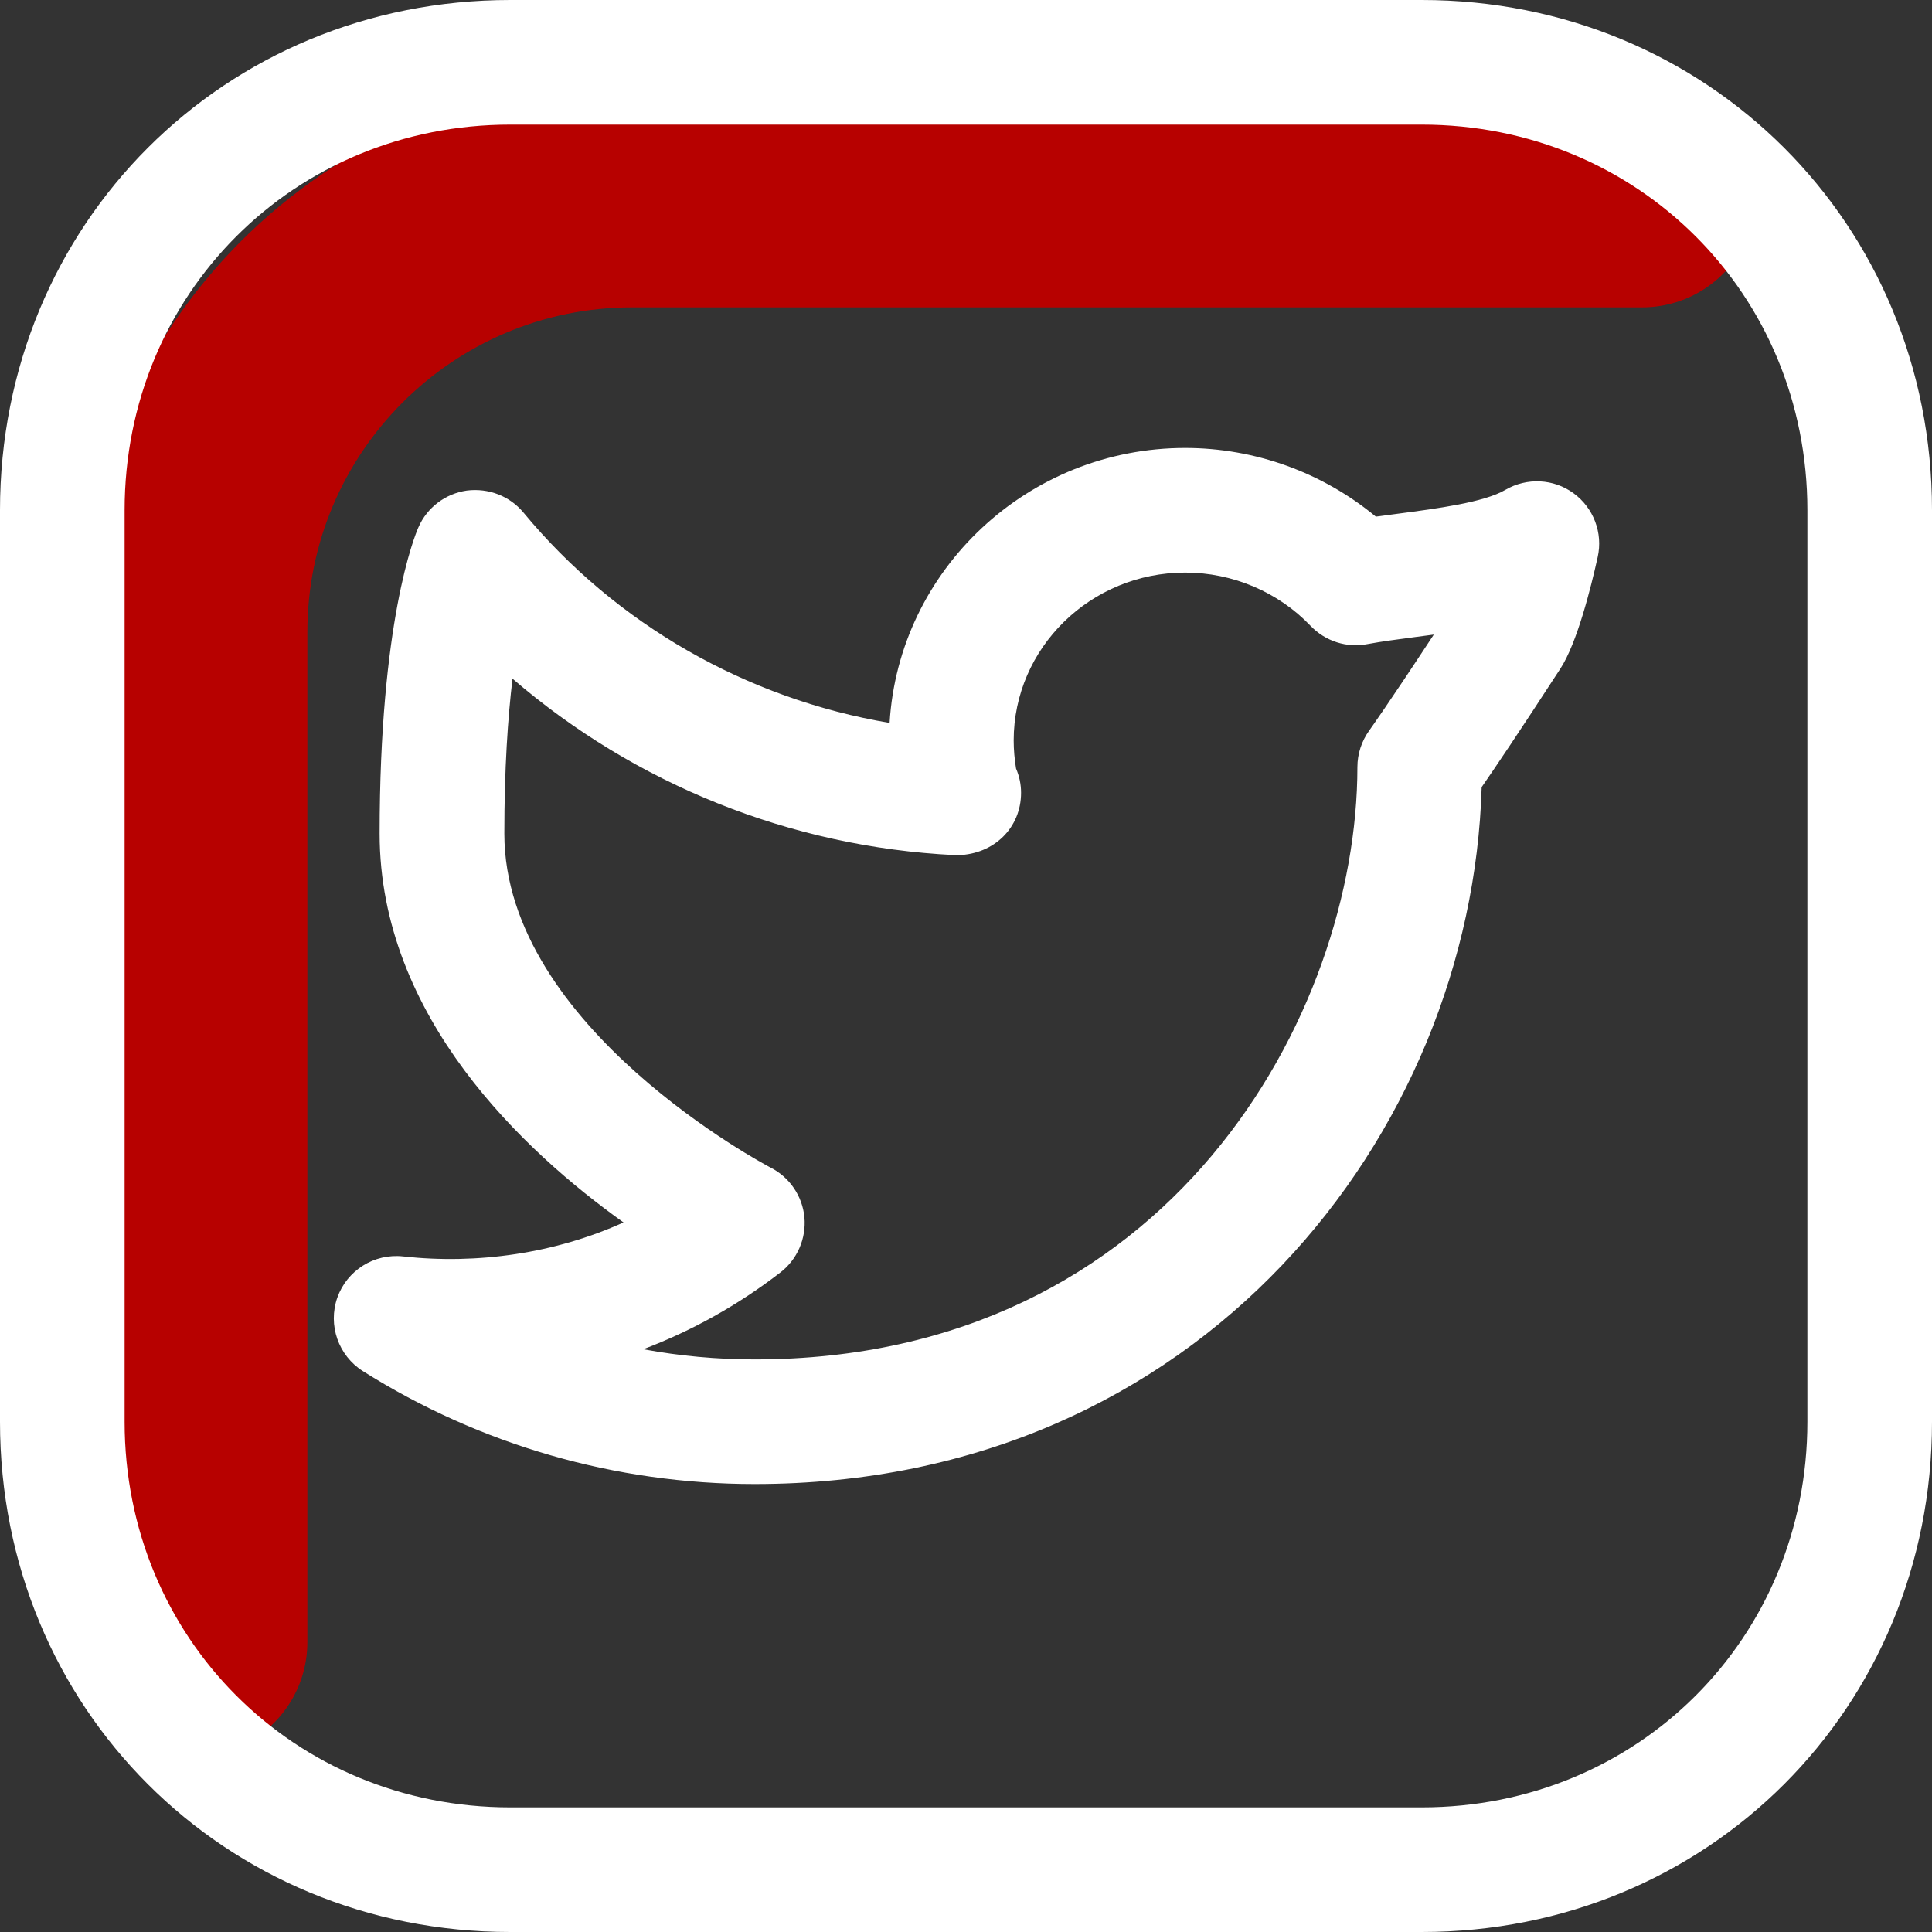
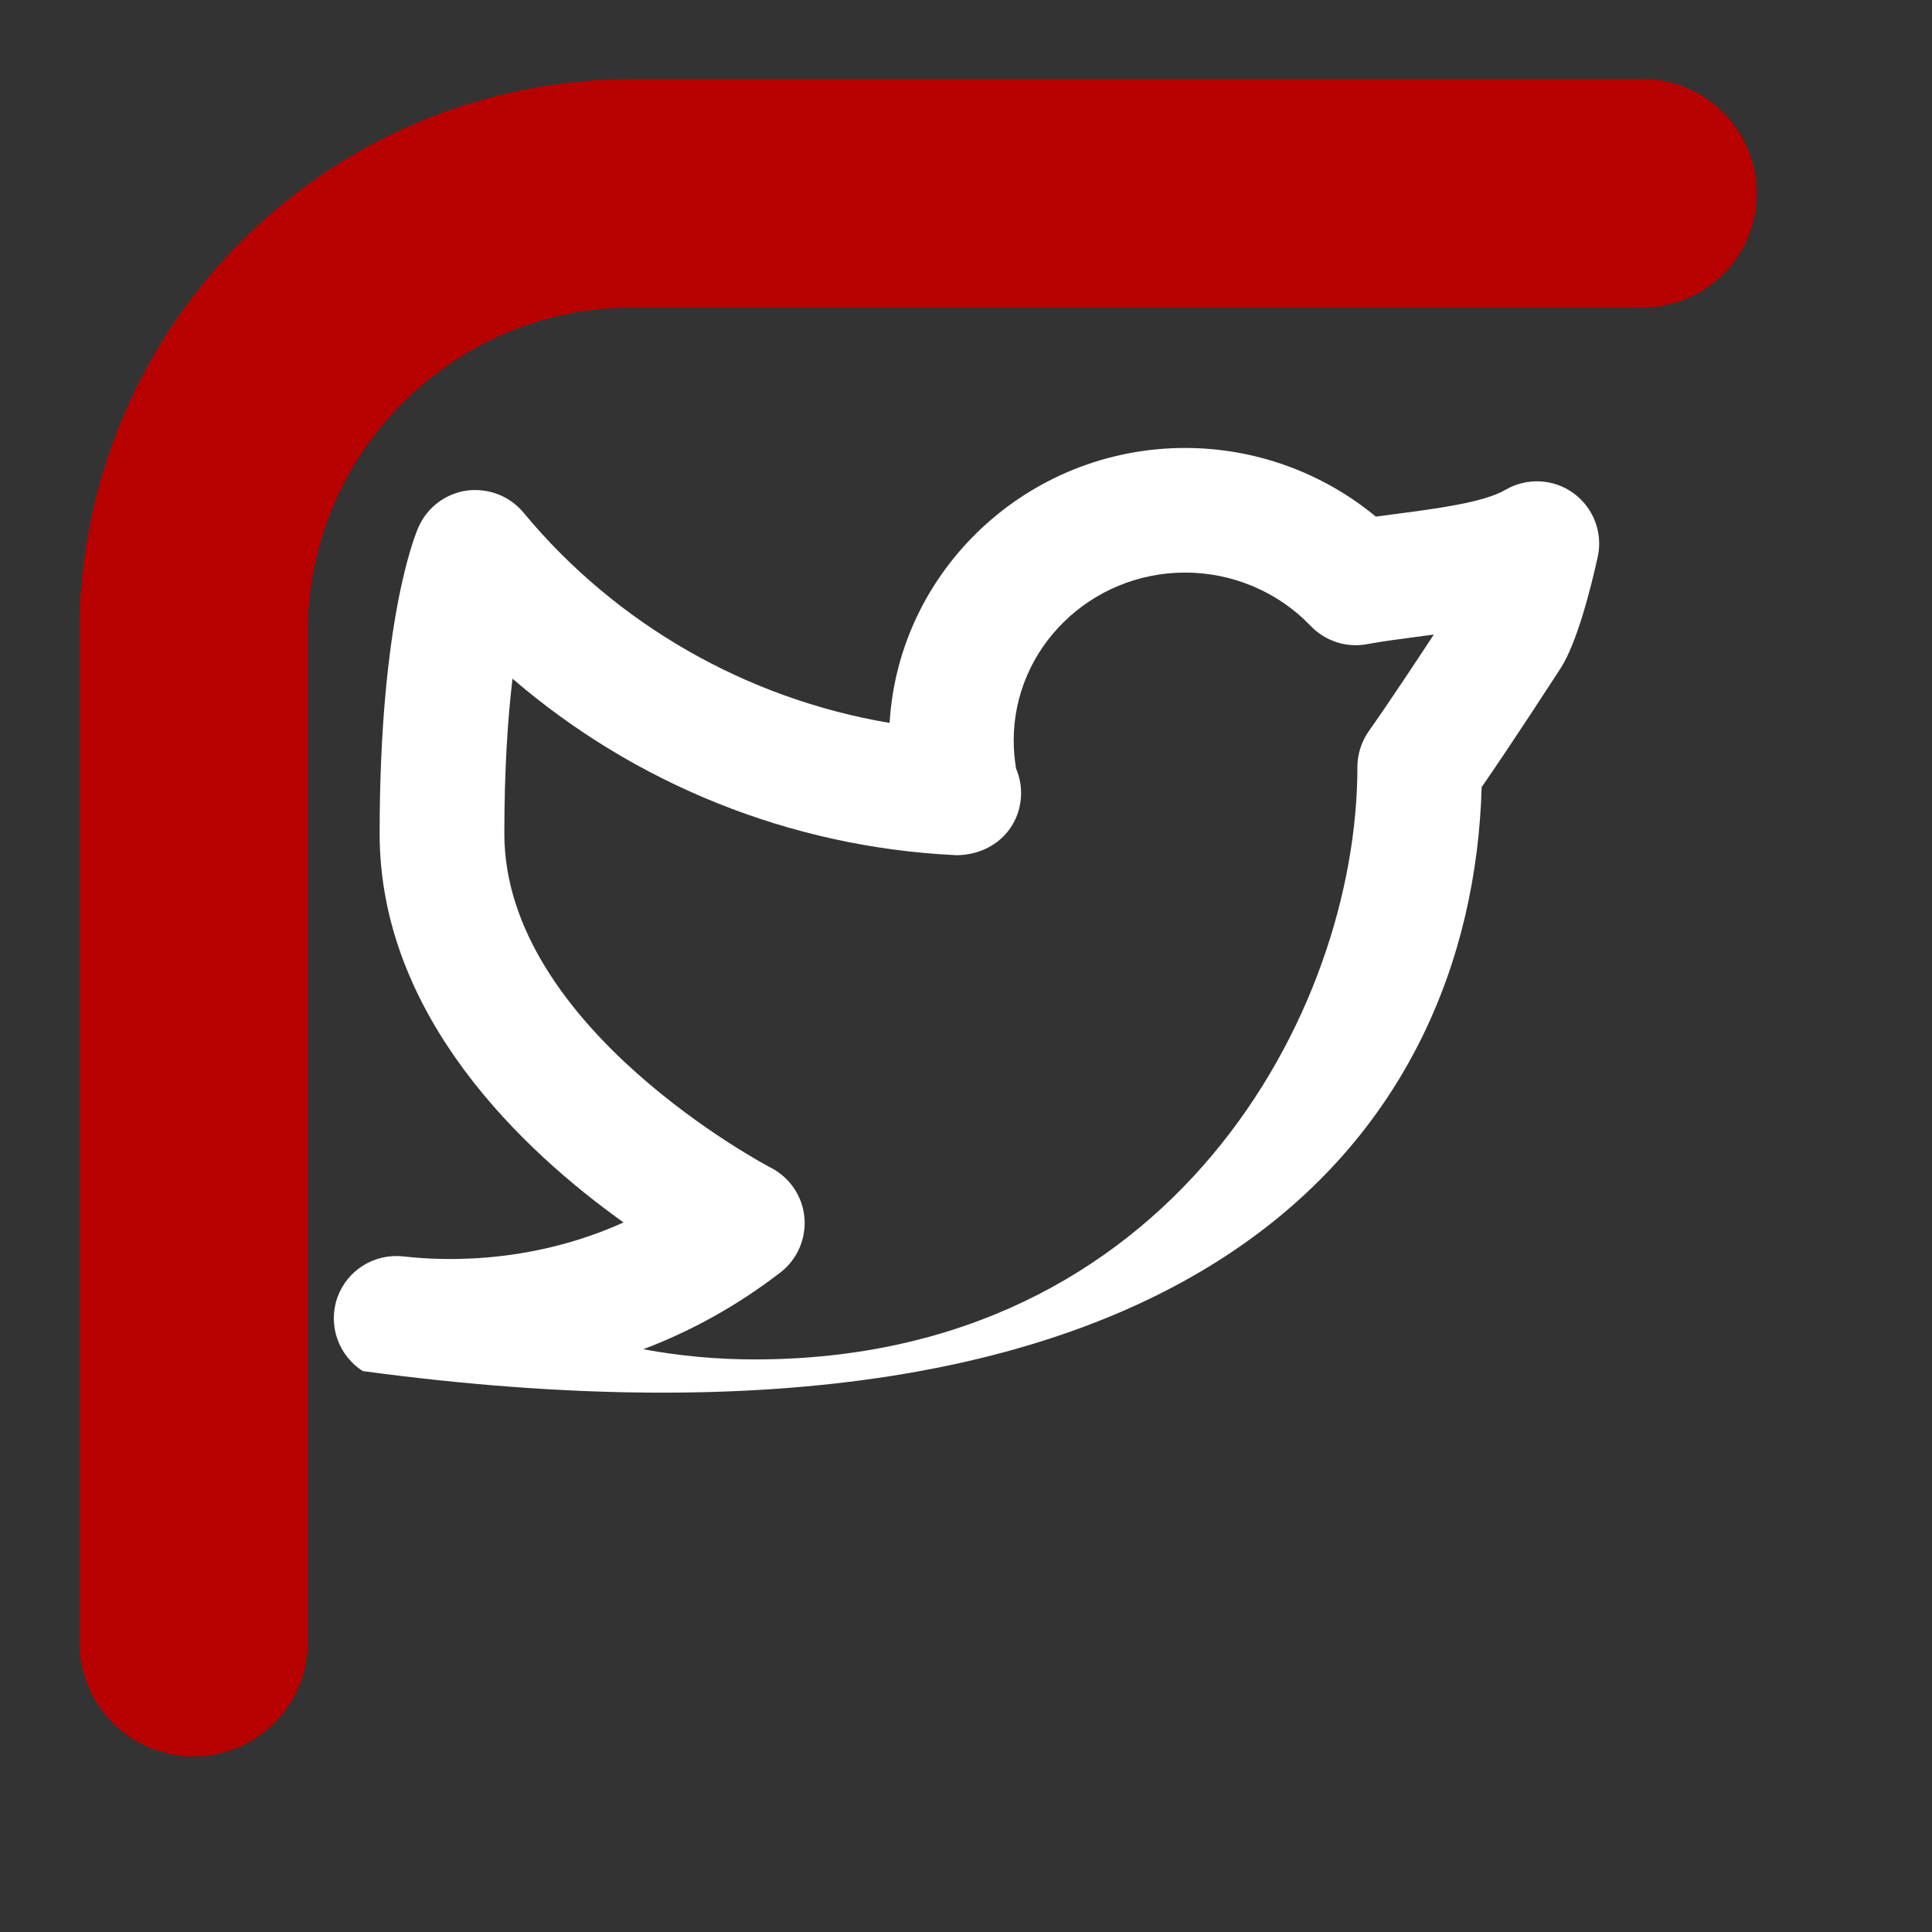
<svg xmlns="http://www.w3.org/2000/svg" width="22" height="22" viewBox="0 0 22 22" fill="none">
  <rect x="0" y="0" width="22" height="22" fill="#333333" stroke="none" />
  <path d="M18.7 2.2C13.758 2.2 10.945 2.2 7.2 2.2C4.439 2.2 2.2 4.439 2.2 7.2V18.7" stroke="#B70100" stroke-width="2.6" stroke-linecap="round" stroke-linejoin="round" />
-   <path d="M16.19 0H5.81C2.552 0 0 2.552 0 5.81V16.19C0 19.448 2.552 22 5.81 22H16.19C19.448 22 22 19.448 22 16.19V5.81C22 2.552 19.447 0 16.19 0ZM20.581 16.19C20.581 18.652 18.652 20.581 16.19 20.581H5.81C3.348 20.581 1.419 18.652 1.419 16.19V5.81C1.419 3.348 3.348 1.419 5.81 1.419H16.19C18.652 1.419 20.581 3.348 20.581 5.81V16.19Z" fill="white" />
-   <path d="M17.919 5.617C17.691 5.45 17.386 5.436 17.142 5.578C16.899 5.721 16.361 5.791 15.93 5.848C15.841 5.86 15.753 5.871 15.667 5.883C15.063 5.382 14.292 5.101 13.496 5.101C11.705 5.101 10.234 6.488 10.13 8.232C8.505 7.958 7.016 7.111 5.962 5.838C5.805 5.648 5.562 5.555 5.316 5.586C5.072 5.621 4.863 5.779 4.765 6.004C4.719 6.108 4.323 7.082 4.323 9.493C4.323 11.58 5.97 13.113 7.1 13.92C6.327 14.271 5.437 14.401 4.591 14.307C4.26 14.271 3.951 14.466 3.841 14.777C3.732 15.09 3.853 15.436 4.132 15.613C5.467 16.454 7.009 16.899 8.593 16.899C13.68 16.899 16.758 12.903 16.872 8.963C17.019 8.751 17.298 8.338 17.769 7.613C17.958 7.322 18.116 6.693 18.193 6.344C18.255 6.069 18.146 5.783 17.919 5.617ZM15.592 8.318C15.505 8.439 15.457 8.585 15.457 8.734C15.457 11.535 13.328 15.48 8.593 15.48C8.165 15.48 7.741 15.441 7.325 15.364C7.88 15.154 8.405 14.861 8.886 14.49C9.079 14.342 9.182 14.103 9.16 13.861C9.137 13.619 8.991 13.405 8.774 13.295C8.743 13.279 5.743 11.702 5.743 9.493C5.743 8.753 5.783 8.171 5.836 7.728C7.229 8.928 9.001 9.645 10.867 9.737C10.881 9.738 10.896 9.739 10.91 9.738C11.323 9.726 11.627 9.423 11.627 9.028C11.627 8.93 11.607 8.838 11.57 8.752C11.553 8.646 11.543 8.539 11.543 8.432C11.543 7.378 12.419 6.52 13.496 6.52C14.037 6.52 14.557 6.742 14.924 7.127C15.092 7.302 15.337 7.381 15.573 7.334C15.734 7.304 15.92 7.28 16.115 7.254C16.185 7.245 16.255 7.236 16.327 7.226C15.794 8.038 15.601 8.305 15.592 8.318Z" fill="white" />
+   <path d="M17.919 5.617C17.691 5.45 17.386 5.436 17.142 5.578C16.899 5.721 16.361 5.791 15.93 5.848C15.841 5.86 15.753 5.871 15.667 5.883C15.063 5.382 14.292 5.101 13.496 5.101C11.705 5.101 10.234 6.488 10.13 8.232C8.505 7.958 7.016 7.111 5.962 5.838C5.805 5.648 5.562 5.555 5.316 5.586C5.072 5.621 4.863 5.779 4.765 6.004C4.719 6.108 4.323 7.082 4.323 9.493C4.323 11.58 5.97 13.113 7.1 13.92C6.327 14.271 5.437 14.401 4.591 14.307C4.26 14.271 3.951 14.466 3.841 14.777C3.732 15.09 3.853 15.436 4.132 15.613C13.68 16.899 16.758 12.903 16.872 8.963C17.019 8.751 17.298 8.338 17.769 7.613C17.958 7.322 18.116 6.693 18.193 6.344C18.255 6.069 18.146 5.783 17.919 5.617ZM15.592 8.318C15.505 8.439 15.457 8.585 15.457 8.734C15.457 11.535 13.328 15.48 8.593 15.48C8.165 15.48 7.741 15.441 7.325 15.364C7.88 15.154 8.405 14.861 8.886 14.49C9.079 14.342 9.182 14.103 9.16 13.861C9.137 13.619 8.991 13.405 8.774 13.295C8.743 13.279 5.743 11.702 5.743 9.493C5.743 8.753 5.783 8.171 5.836 7.728C7.229 8.928 9.001 9.645 10.867 9.737C10.881 9.738 10.896 9.739 10.91 9.738C11.323 9.726 11.627 9.423 11.627 9.028C11.627 8.93 11.607 8.838 11.57 8.752C11.553 8.646 11.543 8.539 11.543 8.432C11.543 7.378 12.419 6.52 13.496 6.52C14.037 6.52 14.557 6.742 14.924 7.127C15.092 7.302 15.337 7.381 15.573 7.334C15.734 7.304 15.92 7.28 16.115 7.254C16.185 7.245 16.255 7.236 16.327 7.226C15.794 8.038 15.601 8.305 15.592 8.318Z" fill="white" />
</svg>